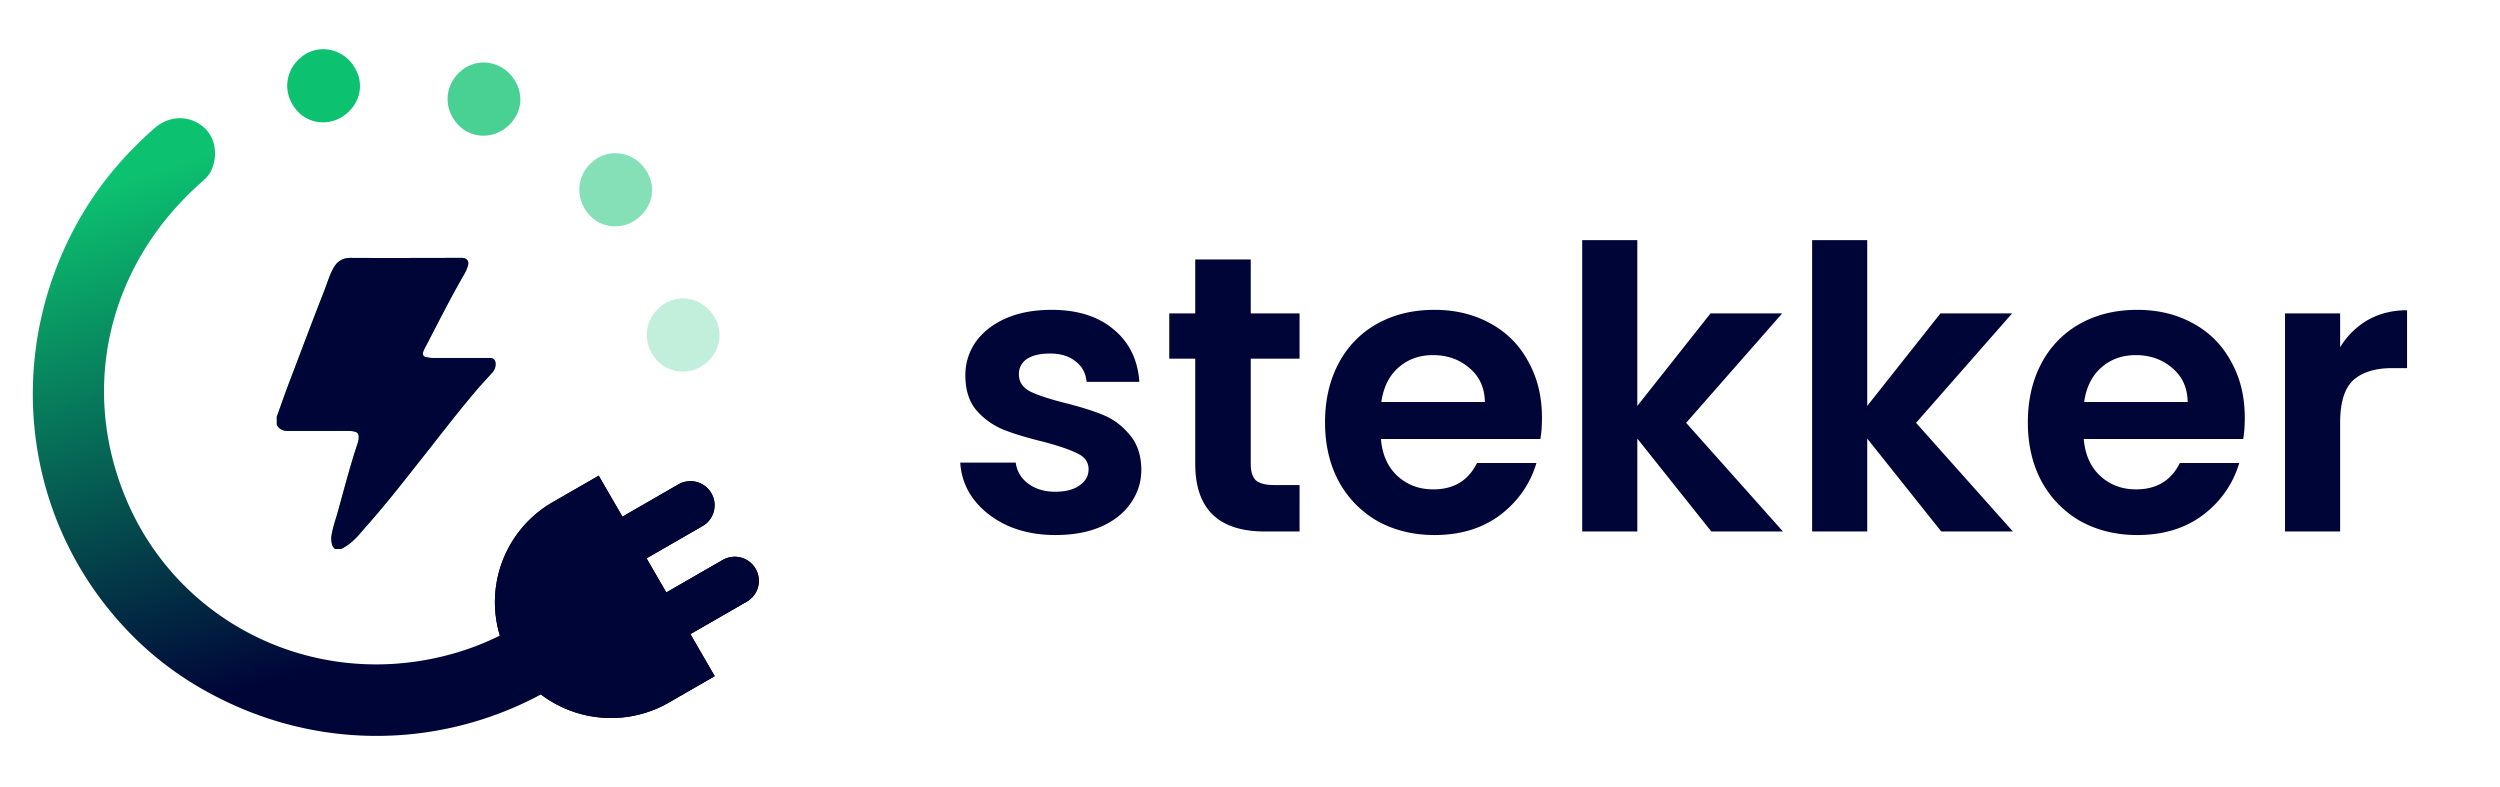
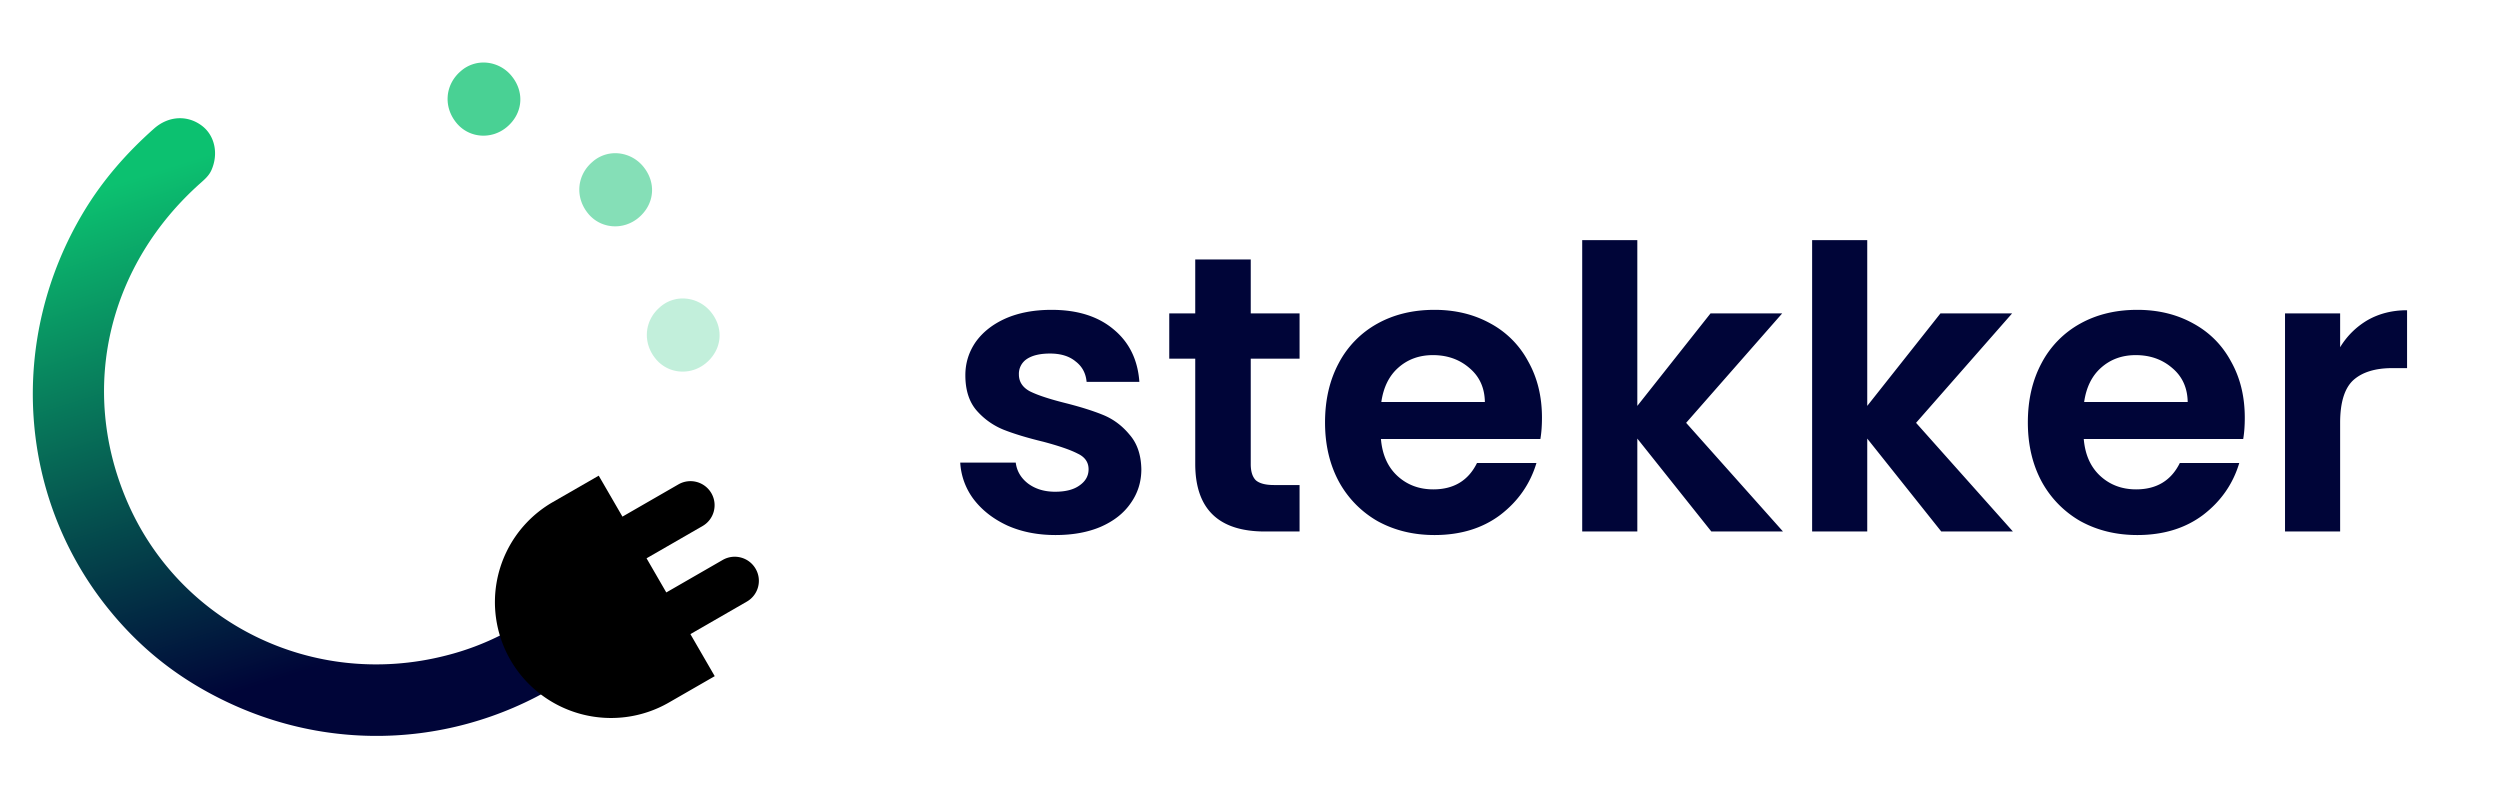
<svg xmlns="http://www.w3.org/2000/svg" width="127" height="40" fill="none">
  <path d="M5.728 31.198C.897 25.455.328 17.244 4.282 10.71c.96-1.585 2.163-2.954 3.54-4.175.757-.672 1.734-.692 2.454-.132.646.502.828 1.425.463 2.243-.125.28-.342.465-.558.658-4.647 4.135-6.17 10.344-3.773 16.05 2.639 6.278 9.48 9.684 16.256 7.945a13.492 13.492 0 0 0 5.38-2.75c.928-.777 2.067-.725 2.745.082.686.817.537 1.938-.404 2.707-5.286 4.32-12.566 5.334-18.905 2.297-2.402-1.151-4.228-2.623-5.752-4.436z" fill="url(#paint0_linear)" />
  <path opacity=".5" d="M30.097 8.222a1.744 1.744 0 0 1 1.301-.434 1.848 1.848 0 0 1 1.242.629c.715.824.631 1.94-.197 2.64-.773.652-1.902.572-2.543-.181-.697-.82-.612-1.963.197-2.654z" fill="#0CC170" />
  <path d="M34.171 30.655l-1.606-2.777-1.07-1.85-1.08-1.864-2.334 1.343a5.863 5.863 0 0 0-2.888 5.85 5.883 5.883 0 0 0 2.255 3.898 5.905 5.905 0 0 0 4.352 1.17 5.881 5.881 0 0 0 2.174-.733l2.334-1.343-1.066-1.842-1.071-1.852z" fill="#000" />
  <path fill-rule="evenodd" clip-rule="evenodd" d="M36.137 25.054c.338.584.139 1.331-.446 1.668l-4.209 2.425-1.226-2.116 4.209-2.425a1.226 1.226 0 0 1 1.672.448zm2.248 3.84c.34.584.14 1.33-.445 1.667l-4.209 2.425-1.227-2.115 4.21-2.426a1.226 1.226 0 0 1 1.671.448z" fill="#000" />
-   <path d="M17.318 27.889h-.29a.407.407 0 0 1-.162-.231 1.178 1.178 0 0 1-.012-.532c.07-.381.197-.74.302-1.109.324-1.167.626-2.334 1.008-3.489a.867.867 0 0 0 .058-.3c0-.208-.058-.278-.255-.312-.093-.023-.185-.023-.278-.023H14.64c-.255 0-.464-.081-.58-.324v-.404c.22-.601.429-1.213.66-1.814.58-1.525 1.148-3.039 1.74-4.552.162-.404.277-.832.498-1.213.185-.324.463-.485.857-.485 1.843.011 3.698 0 5.54 0h.14c.232.023.336.161.278.38a1.91 1.91 0 0 1-.22.498c-.673 1.167-1.275 2.368-1.901 3.57a1.918 1.918 0 0 0-.15.311c-.059.15 0 .255.161.29.105.01.197.034.302.034H24.863c.22 0 .313.104.313.323 0 .185-.08.324-.197.451-.266.3-.533.578-.788.878-.985 1.155-1.9 2.369-2.84 3.547-.938 1.19-1.877 2.392-2.897 3.524-.313.38-.66.762-1.136.982zM15.26 2.939a1.745 1.745 0 0 1 1.3-.434 1.848 1.848 0 0 1 1.242.629c.715.824.632 1.94-.197 2.64-.773.652-1.902.572-2.542-.181-.697-.82-.612-1.963.197-2.654z" fill="#0CC170" />
  <path opacity=".25" d="M33.528 15.601a1.742 1.742 0 0 1 1.3-.433 1.848 1.848 0 0 1 1.242.629c.715.824.632 1.94-.197 2.64-.773.652-1.902.572-2.542-.182-.697-.819-.612-1.962.197-2.653z" fill="#0CC170" />
-   <path d="M17.319 27.89h-.29a.407.407 0 0 1-.162-.232 1.176 1.176 0 0 1-.012-.531c.07-.381.197-.74.302-1.11.324-1.166.625-2.333 1.008-3.488a.865.865 0 0 0 .058-.3c0-.209-.058-.278-.255-.313-.093-.023-.186-.023-.278-.023H14.64c-.255 0-.463-.08-.579-.323v-.404c.22-.601.429-1.214.66-1.814.58-1.525 1.148-3.039 1.74-4.552.162-.405.277-.832.498-1.213.185-.324.463-.486.857-.486 1.843.012 3.698 0 5.54 0h.14c.232.023.336.162.278.382a1.91 1.91 0 0 1-.22.496c-.673 1.167-1.275 2.369-1.901 3.57a1.922 1.922 0 0 0-.15.312c-.059.15 0 .254.161.29.105.01.197.034.302.034H24.864c.22 0 .313.104.313.323 0 .185-.08.324-.197.45-.266.301-.533.579-.788.879-.985 1.155-1.9 2.368-2.84 3.547-.938 1.19-1.877 2.391-2.897 3.523-.313.382-.66.763-1.136.982z" fill="#000538" />
  <path opacity=".75" d="M23.406 3.615a1.745 1.745 0 0 1 1.3-.433 1.85 1.85 0 0 1 1.242.629c.715.824.632 1.94-.197 2.64-.773.652-1.902.572-2.542-.182-.697-.819-.612-1.962.197-2.654z" fill="#0CC170" />
-   <path fill-rule="evenodd" clip-rule="evenodd" d="M35.691 26.723a1.218 1.218 0 0 0 .445-1.668 1.226 1.226 0 0 0-1.672-.448l-2.844 1.64-.126-.217-1.08-1.865-2.333 1.344a5.864 5.864 0 0 0-2.74 3.563 5.865 5.865 0 0 0 .592 4.459 5.9 5.9 0 0 0 8.041 2.162l2.334-1.343-1.066-1.842-.17-.294 2.868-1.652a1.219 1.219 0 0 0 .445-1.668 1.226 1.226 0 0 0-1.672-.447l-2.865 1.65-1.003-1.734 2.846-1.64z" fill="#000538" />
  <path d="M53.62 27.18c-.907 0-1.72-.16-2.44-.48-.72-.333-1.293-.78-1.72-1.34a3.41 3.41 0 0 1-.68-1.86h2.82c.053.427.26.78.62 1.06.373.28.833.42 1.38.42.533 0 .947-.107 1.24-.32.307-.213.46-.487.46-.82 0-.36-.187-.627-.56-.8-.36-.187-.94-.387-1.74-.6-.827-.2-1.507-.407-2.04-.62a3.626 3.626 0 0 1-1.36-.98c-.373-.44-.56-1.033-.56-1.78 0-.613.173-1.173.52-1.68.36-.507.867-.907 1.52-1.2.667-.293 1.447-.44 2.34-.44 1.32 0 2.373.333 3.16 1 .787.653 1.22 1.54 1.3 2.66H55.2c-.04-.44-.227-.787-.56-1.04-.32-.267-.753-.4-1.3-.4-.507 0-.9.093-1.18.28a.899.899 0 0 0-.4.78c0 .373.187.66.56.86.373.187.953.38 1.74.58.8.2 1.46.407 1.98.62.52.213.967.547 1.34 1 .387.44.587 1.027.6 1.76 0 .64-.18 1.213-.54 1.72-.347.507-.853.907-1.52 1.2-.653.28-1.42.42-2.3.42zm9.918-8.96v5.36c0 .373.087.647.26.82.187.16.494.24.92.24h1.3V27h-1.76c-2.36 0-3.54-1.147-3.54-3.44v-5.34h-1.32v-2.3h1.32v-2.74h2.82v2.74h2.48v2.3h-2.48zm14.794 3c0 .4-.026.76-.08 1.08h-8.1c.067.8.347 1.427.84 1.88.494.453 1.1.68 1.82.68 1.04 0 1.78-.447 2.22-1.34h3.02c-.32 1.067-.933 1.947-1.84 2.64-.906.68-2.02 1.02-3.34 1.02-1.066 0-2.026-.233-2.88-.7a5.152 5.152 0 0 1-1.98-2.02c-.466-.867-.7-1.867-.7-3 0-1.147.234-2.153.7-3.02a4.884 4.884 0 0 1 1.96-2c.84-.467 1.807-.7 2.9-.7 1.054 0 1.994.227 2.82.68a4.69 4.69 0 0 1 1.94 1.94c.467.827.7 1.78.7 2.86zm-2.9-.8c-.013-.72-.273-1.293-.78-1.72-.506-.44-1.126-.66-1.86-.66-.693 0-1.28.213-1.76.64-.466.413-.753.993-.86 1.74h5.26zM86.936 27l-3.76-4.72V27h-2.8V12.2h2.8v8.42l3.72-4.7h3.64l-4.88 5.56 4.92 5.52h-3.64zm11.68 0l-3.76-4.72V27h-2.8V12.2h2.8v8.42l3.72-4.7h3.64l-4.88 5.56 4.92 5.52h-3.64zm15.419-5.78c0 .4-.026.76-.08 1.08h-8.1c.067.8.347 1.427.84 1.88.494.453 1.1.68 1.82.68 1.04 0 1.78-.447 2.22-1.34h3.02c-.32 1.067-.933 1.947-1.84 2.64-.906.68-2.02 1.02-3.34 1.02-1.066 0-2.026-.233-2.88-.7a5.152 5.152 0 0 1-1.98-2.02c-.466-.867-.7-1.867-.7-3 0-1.147.234-2.153.7-3.02a4.886 4.886 0 0 1 1.96-2c.84-.467 1.807-.7 2.9-.7 1.054 0 1.994.227 2.82.68.84.453 1.487 1.1 1.94 1.94.467.827.7 1.78.7 2.86zm-2.9-.8c-.013-.72-.273-1.293-.78-1.72-.506-.44-1.126-.66-1.86-.66-.693 0-1.28.213-1.76.64-.466.413-.753.993-.86 1.74h5.26zm7.744-2.78a3.965 3.965 0 0 1 1.4-1.38c.587-.333 1.254-.5 2-.5v2.94h-.74c-.88 0-1.546.207-2 .62-.44.413-.66 1.133-.66 2.16V27h-2.8V15.92h2.8v1.72z" fill="#000538" />
  <defs>
    <linearGradient id="paint0_linear" x1="16.441" y1="6.004" x2="24.394" y2="31.277" gradientUnits="userSpaceOnUse">
      <stop stop-color="#0CC170" />
      <stop offset="1" stop-color="#000538" />
    </linearGradient>
  </defs>
</svg>